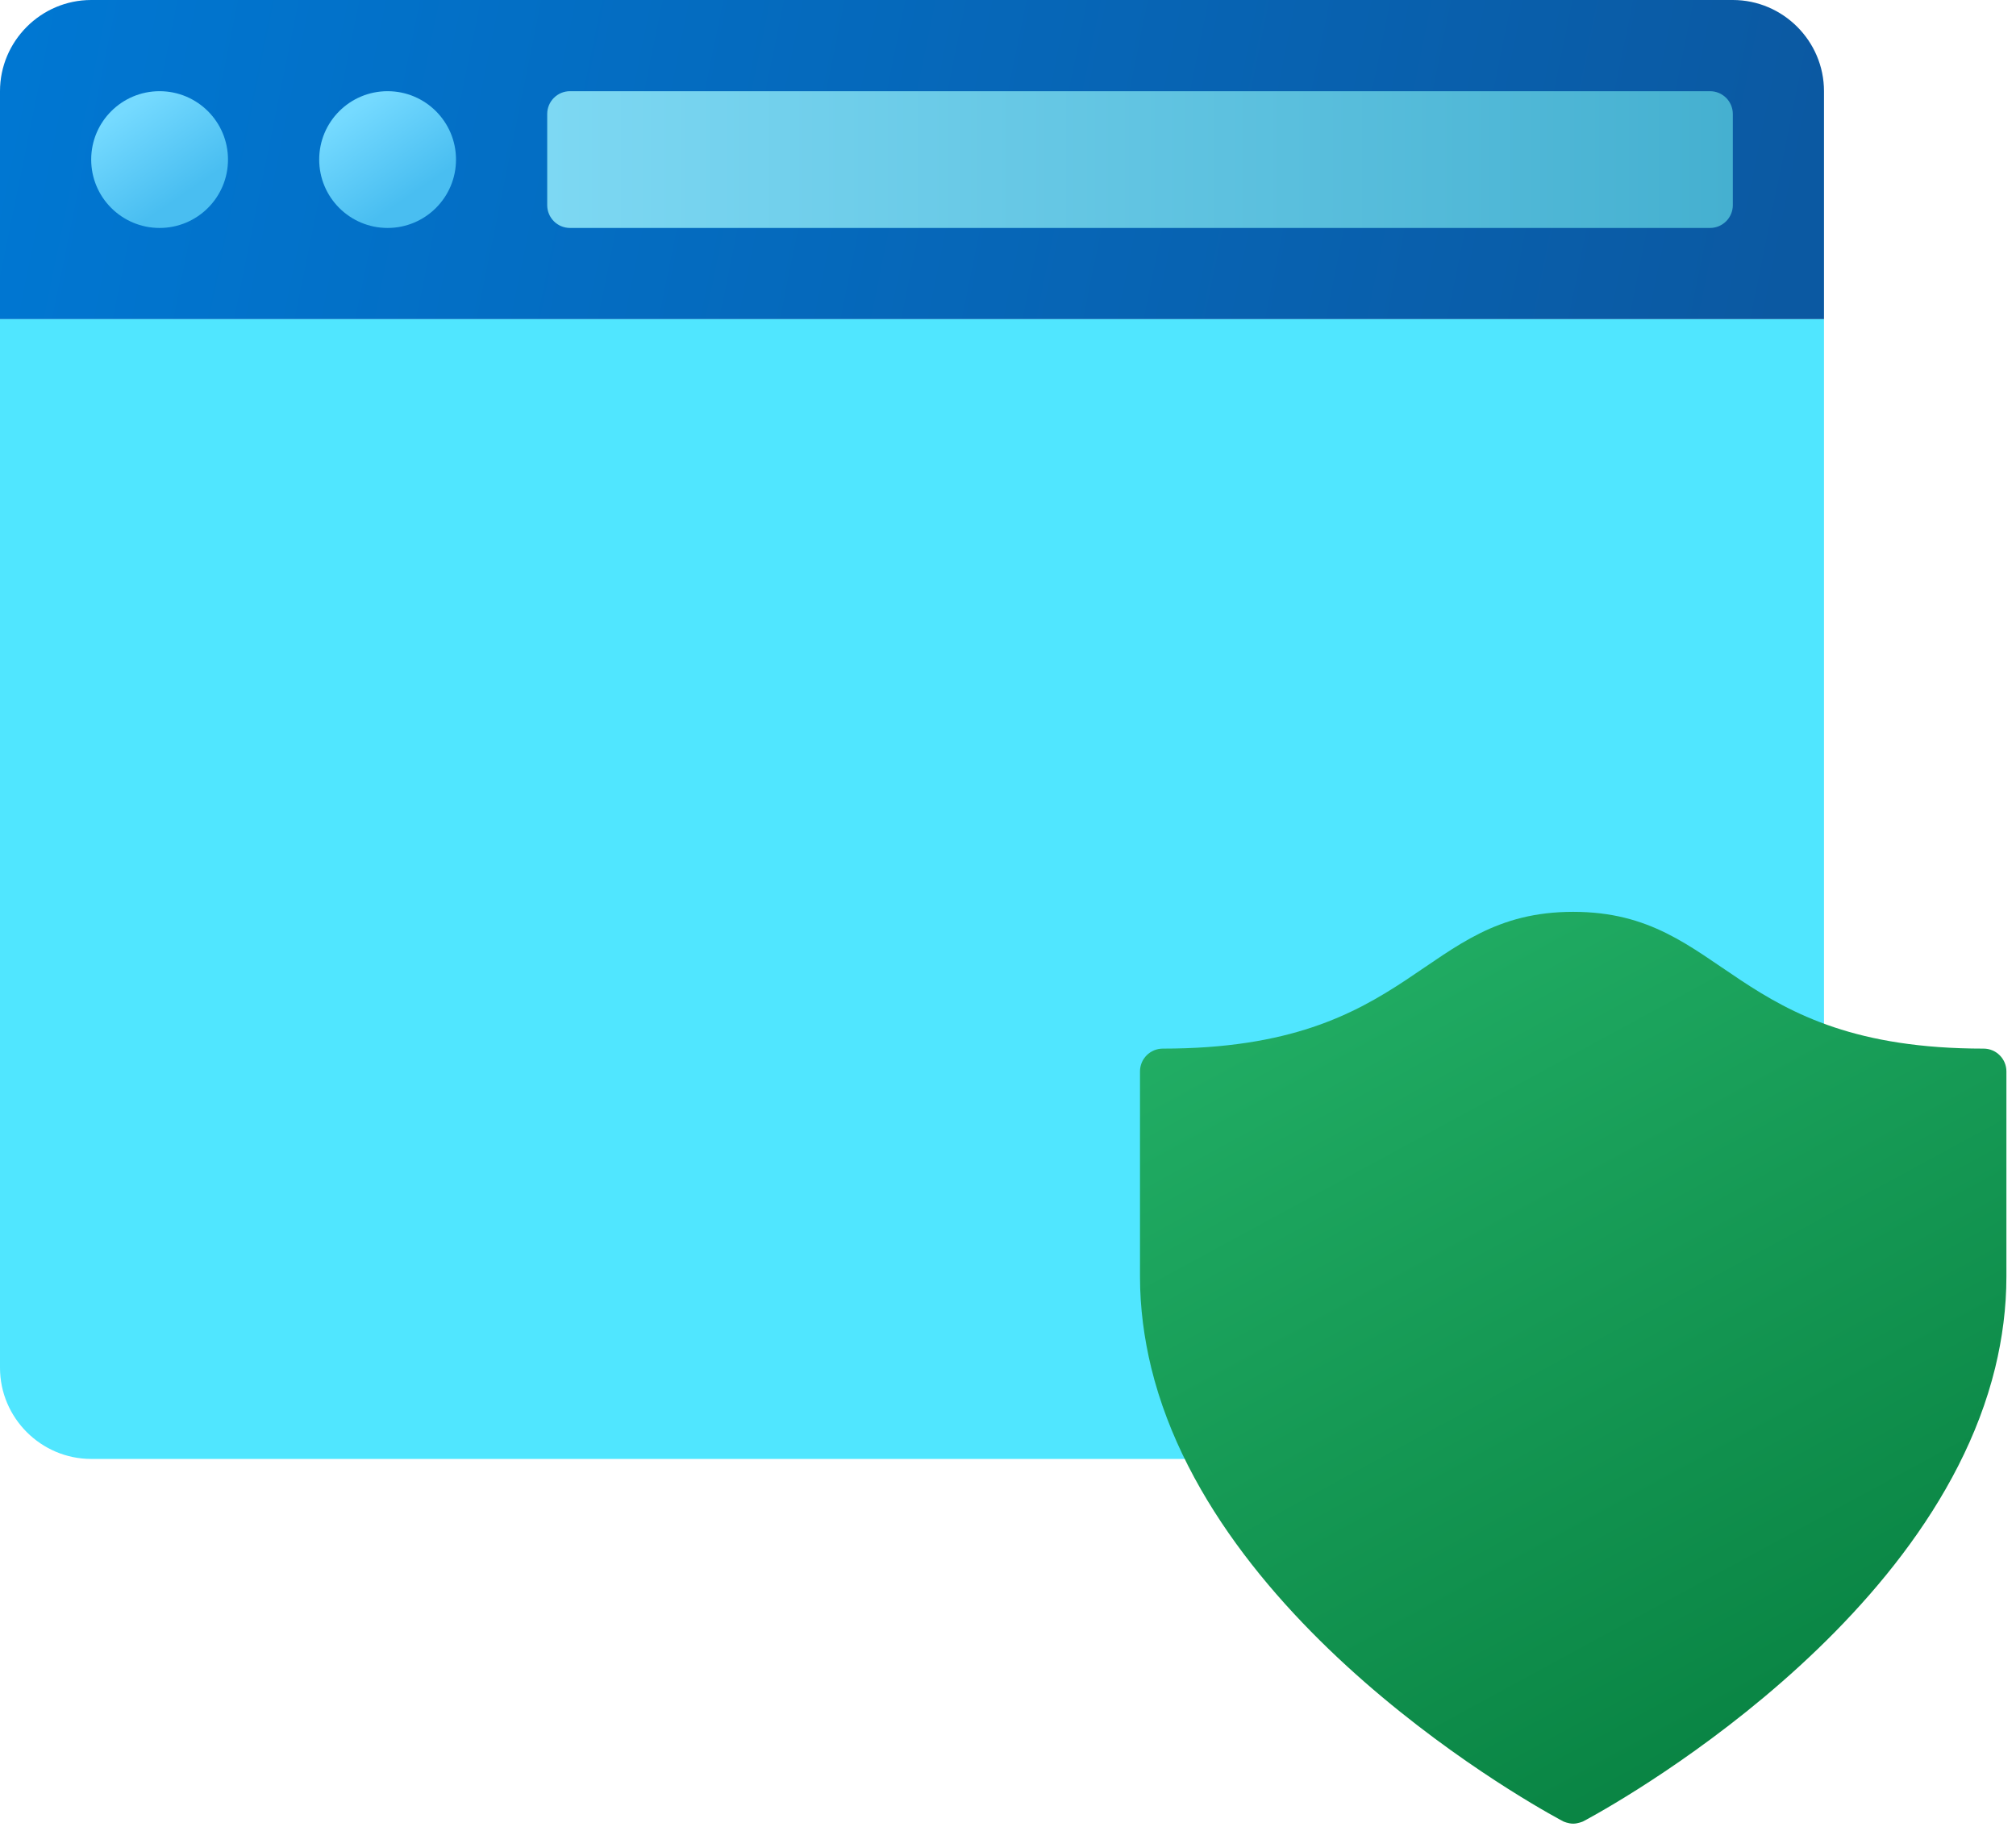
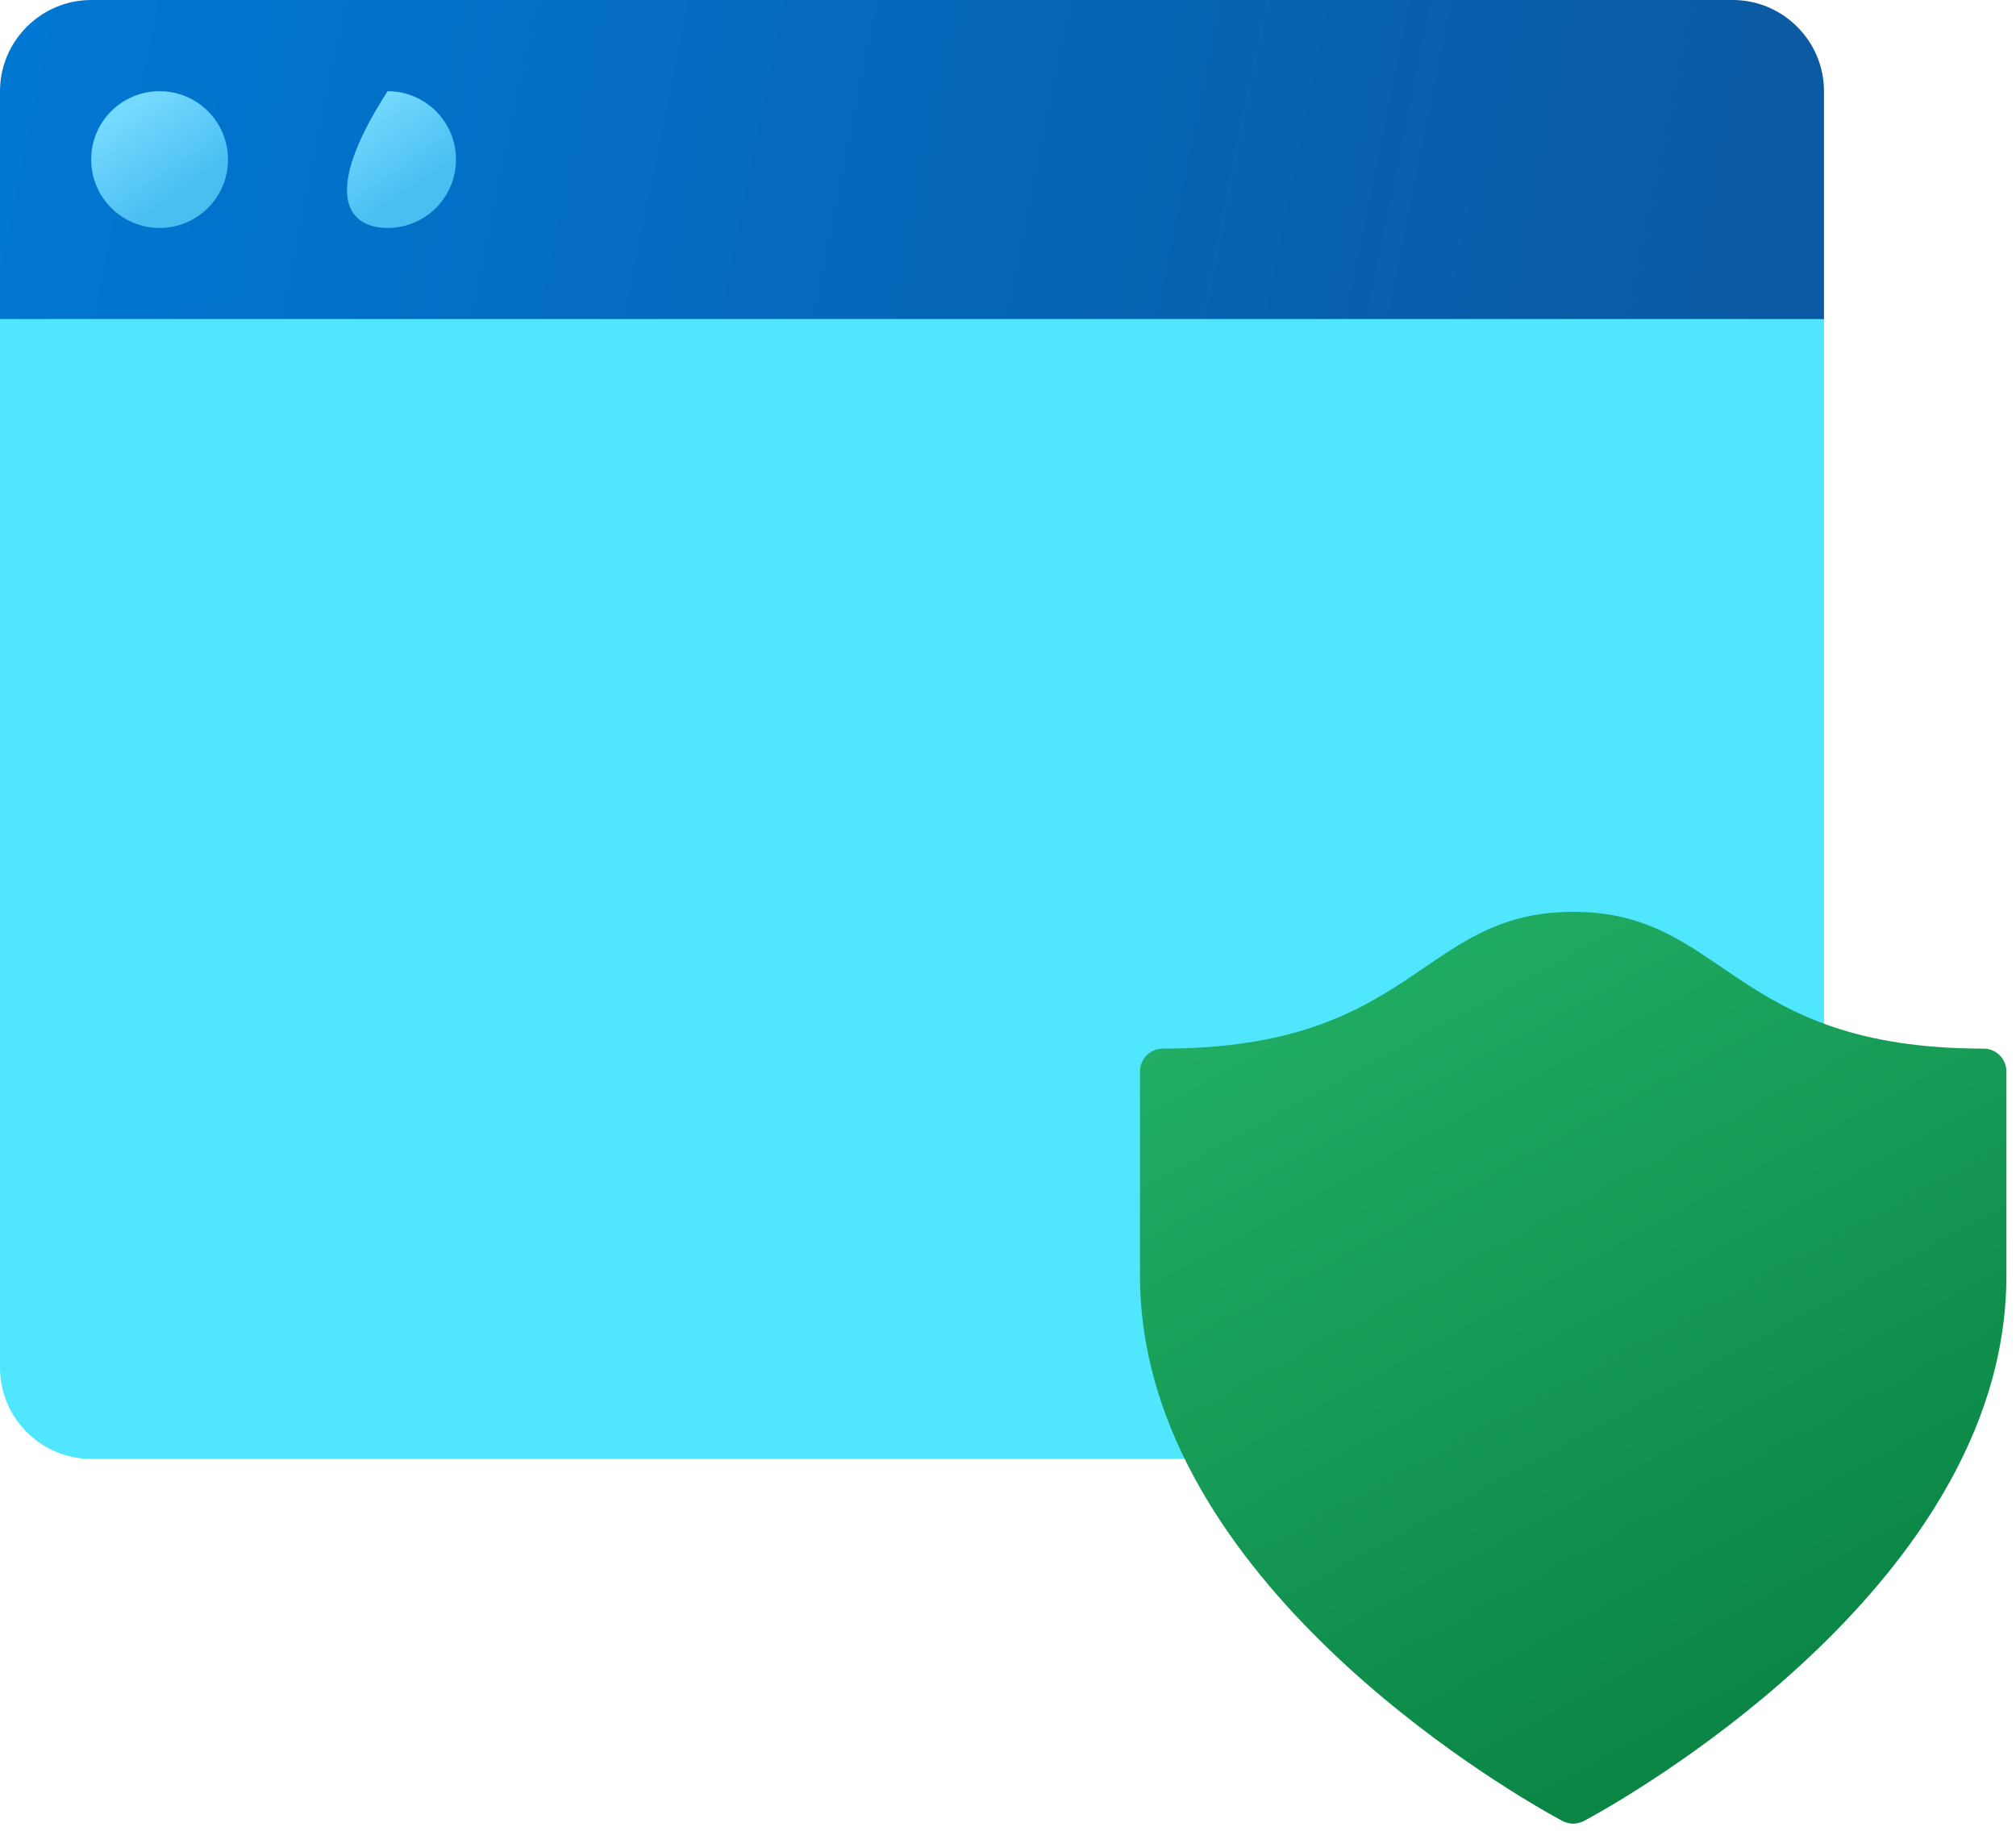
<svg xmlns="http://www.w3.org/2000/svg" width="120" height="109" viewBox="0 0 120 109" fill="none">
  <path d="M0 81.429V19H108.571V81.429C108.571 84.414 106.129 86.857 103.143 86.857H5.429C2.443 86.857 0 84.414 0 81.429Z" fill="#50E6FF" />
  <path d="M108.571 5.429V19H0V5.429C0 2.443 2.443 0 5.429 0H103.143C106.129 0 108.571 2.443 108.571 5.429Z" fill="url(#paint0_linear_379_540)" />
-   <path d="M33.929 13.571H101.787C102.536 13.571 103.144 12.963 103.144 12.214V6.786C103.144 6.037 102.536 5.429 101.787 5.429H33.929C33.18 5.429 32.572 6.037 32.572 6.786V12.214C32.572 12.963 33.18 13.571 33.929 13.571Z" fill="url(#paint1_linear_379_540)" />
  <path d="M9.499 13.571C11.748 13.571 13.571 11.749 13.571 9.5C13.571 7.251 11.748 5.429 9.499 5.429C7.251 5.429 5.428 7.251 5.428 9.5C5.428 11.749 7.251 13.571 9.499 13.571Z" fill="url(#paint2_linear_379_540)" />
-   <path d="M23.071 13.571C25.32 13.571 27.143 11.749 27.143 9.5C27.143 7.251 25.32 5.429 23.071 5.429C20.823 5.429 19 7.251 19 9.5C19 11.749 20.823 13.571 23.071 13.571Z" fill="url(#paint3_linear_379_540)" />
+   <path d="M23.071 13.571C25.32 13.571 27.143 11.749 27.143 9.5C27.143 7.251 25.32 5.429 23.071 5.429C19 11.749 20.823 13.571 23.071 13.571Z" fill="url(#paint3_linear_379_540)" />
  <path d="M118.072 62.429C102.975 62.429 102.769 54.286 93.643 54.286C84.518 54.286 84.311 62.429 69.215 62.429C68.465 62.429 67.857 63.037 67.857 63.786V76C67.857 77.868 68.102 79.681 68.525 81.429C72.51 97.725 93.062 108.441 93.062 108.441C93.062 108.441 93.35 108.571 93.643 108.571C93.92 108.571 94.224 108.441 94.224 108.441C94.224 108.441 114.777 97.72 118.761 81.429C119.185 79.681 119.429 77.868 119.429 76V63.786C119.429 63.037 118.821 62.429 118.072 62.429Z" fill="url(#paint4_linear_379_540)" />
  <defs>
    <linearGradient id="paint0_linear_379_540" x1="1.677" y1="-0.695" x2="105.689" y2="20.449" gradientUnits="userSpaceOnUse">
      <stop stop-color="#0077D2" />
      <stop offset="1" stop-color="#0B59A2" />
    </linearGradient>
    <linearGradient id="paint1_linear_379_540" x1="32.567" y1="9.511" x2="103.138" y2="9.511" gradientUnits="userSpaceOnUse">
      <stop stop-color="#7DD8F3" />
      <stop offset="1" stop-color="#45B0D0" />
    </linearGradient>
    <linearGradient id="paint2_linear_379_540" x1="7.458" y1="6.552" x2="10.932" y2="11.601" gradientUnits="userSpaceOnUse">
      <stop stop-color="#75DAFF" />
      <stop offset="1" stop-color="#49BEF1" />
    </linearGradient>
    <linearGradient id="paint3_linear_379_540" x1="21.03" y1="6.552" x2="24.505" y2="11.601" gradientUnits="userSpaceOnUse">
      <stop stop-color="#75DAFF" />
      <stop offset="1" stop-color="#49BEF1" />
    </linearGradient>
    <linearGradient id="paint4_linear_379_540" x1="83.568" y1="54.215" x2="110.276" y2="103.344" gradientUnits="userSpaceOnUse">
      <stop stop-color="#21AD64" />
      <stop offset="1" stop-color="#088242" />
    </linearGradient>
  </defs>
</svg>